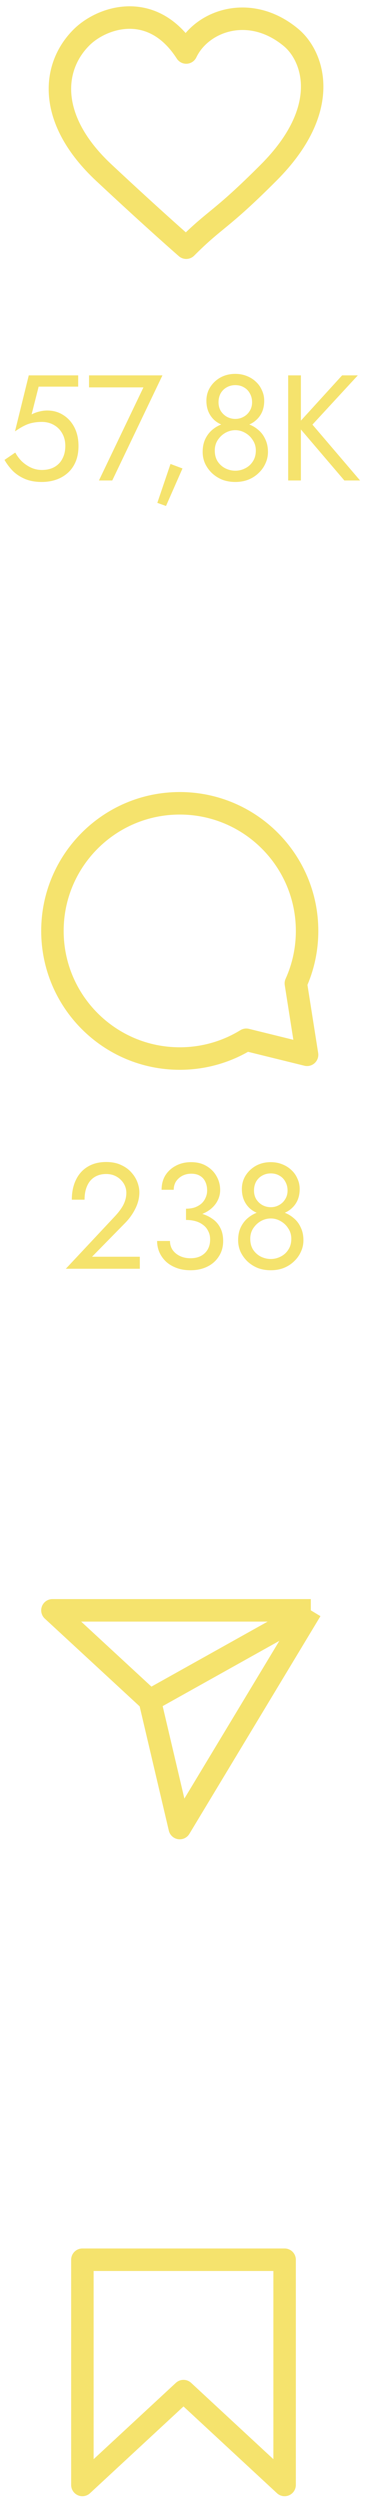
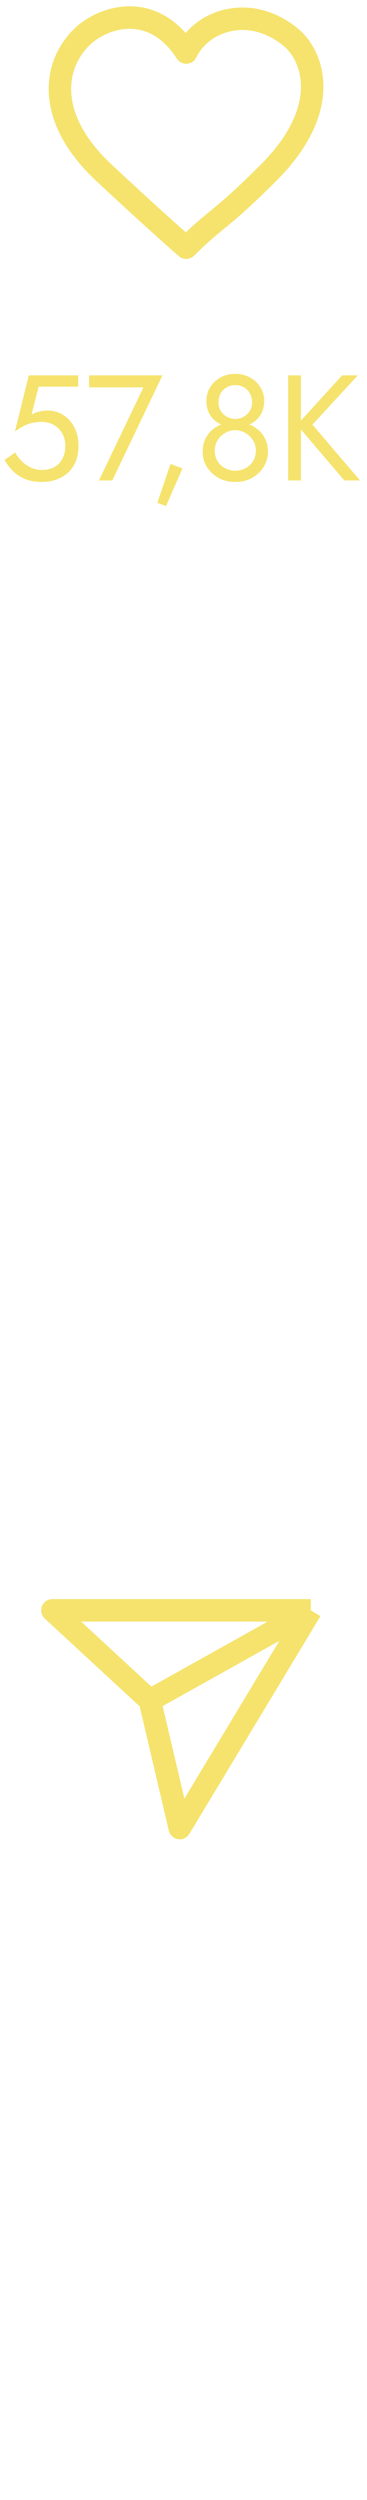
<svg xmlns="http://www.w3.org/2000/svg" width="49" height="333" viewBox="0 0 49 333" fill="none">
  <path d="M10.48 59.4C10.48 60.2 10.353 60.9 10.1 61.5C9.847 62.1 9.493 62.6 9.04 63C8.587 63.4 8.067 63.7 7.48 63.9C6.893 64.1 6.26 64.2 5.58 64.2C4.727 64.2 3.98 64.067 3.34 63.8C2.713 63.533 2.173 63.18 1.72 62.74C1.28 62.287 0.907 61.793 0.6 61.26L2.04 60.28C2.253 60.68 2.533 61.06 2.88 61.42C3.24 61.767 3.653 62.053 4.12 62.28C4.587 62.493 5.073 62.6 5.58 62.6C6.247 62.6 6.813 62.467 7.28 62.2C7.747 61.933 8.1 61.56 8.34 61.08C8.593 60.6 8.72 60.04 8.72 59.4C8.72 58.76 8.58 58.2 8.3 57.72C8.033 57.24 7.66 56.867 7.18 56.6C6.713 56.333 6.18 56.2 5.58 56.2C5.14 56.2 4.733 56.24 4.36 56.32C4 56.387 3.633 56.513 3.26 56.7C2.9 56.873 2.48 57.127 2 57.46L3.84 50H10.44V51.5H5.16L4.22 55.2C4.553 55.027 4.893 54.9 5.24 54.82C5.6 54.727 5.953 54.68 6.3 54.68C7.1 54.68 7.813 54.88 8.44 55.28C9.08 55.68 9.58 56.233 9.94 56.94C10.3 57.647 10.48 58.467 10.48 59.4ZM11.889 51.6V50H21.689L14.989 64H13.209L19.149 51.6H11.889ZM22.765 61.8L24.365 62.4L22.165 67.4L21.005 66.98L22.765 61.8ZM27.557 53.38C27.557 52.713 27.724 52.113 28.057 51.58C28.404 51.033 28.864 50.6 29.437 50.28C30.024 49.96 30.684 49.8 31.417 49.8C31.964 49.8 32.47 49.893 32.937 50.08C33.417 50.267 33.83 50.527 34.177 50.86C34.524 51.18 34.79 51.56 34.977 52C35.177 52.427 35.277 52.887 35.277 53.38C35.277 53.927 35.184 54.42 34.997 54.86C34.81 55.287 34.544 55.653 34.197 55.96C33.864 56.267 33.457 56.5 32.977 56.66C32.51 56.82 31.99 56.9 31.417 56.9C30.844 56.9 30.317 56.82 29.837 56.66C29.37 56.5 28.964 56.267 28.617 55.96C28.284 55.653 28.024 55.287 27.837 54.86C27.65 54.42 27.557 53.927 27.557 53.38ZM29.177 53.58C29.177 54.02 29.277 54.407 29.477 54.74C29.69 55.073 29.964 55.333 30.297 55.52C30.644 55.707 31.017 55.8 31.417 55.8C31.817 55.8 32.184 55.707 32.517 55.52C32.864 55.333 33.137 55.073 33.337 54.74C33.55 54.407 33.657 54.02 33.657 53.58C33.657 53.14 33.557 52.747 33.357 52.4C33.17 52.053 32.91 51.787 32.577 51.6C32.244 51.4 31.857 51.3 31.417 51.3C30.99 51.3 30.604 51.4 30.257 51.6C29.924 51.787 29.657 52.053 29.457 52.4C29.27 52.747 29.177 53.14 29.177 53.58ZM27.057 60.2C27.057 59.56 27.17 58.993 27.397 58.5C27.637 57.993 27.957 57.573 28.357 57.24C28.77 56.893 29.237 56.633 29.757 56.46C30.29 56.287 30.844 56.2 31.417 56.2C31.99 56.2 32.537 56.287 33.057 56.46C33.59 56.633 34.057 56.893 34.457 57.24C34.87 57.573 35.19 57.993 35.417 58.5C35.657 58.993 35.777 59.56 35.777 60.2C35.777 60.747 35.664 61.26 35.437 61.74C35.224 62.22 34.917 62.647 34.517 63.02C34.13 63.393 33.67 63.687 33.137 63.9C32.617 64.1 32.044 64.2 31.417 64.2C30.79 64.2 30.21 64.1 29.677 63.9C29.157 63.687 28.697 63.393 28.297 63.02C27.91 62.647 27.604 62.22 27.377 61.74C27.164 61.26 27.057 60.747 27.057 60.2ZM28.677 60C28.677 60.573 28.804 61.06 29.057 61.46C29.324 61.86 29.664 62.167 30.077 62.38C30.504 62.593 30.95 62.7 31.417 62.7C31.884 62.7 32.324 62.593 32.737 62.38C33.164 62.167 33.504 61.86 33.757 61.46C34.024 61.06 34.157 60.573 34.157 60C34.157 59.493 34.024 59.04 33.757 58.64C33.504 58.227 33.164 57.9 32.737 57.66C32.324 57.42 31.884 57.3 31.417 57.3C30.95 57.3 30.504 57.42 30.077 57.66C29.664 57.9 29.324 58.227 29.057 58.64C28.804 59.04 28.677 59.493 28.677 60ZM38.475 50H40.175V64H38.475V50ZM45.675 50H47.775L41.715 56.56L48.075 64H45.975L39.655 56.6L45.675 50Z" fill="#F5E36D" />
-   <path d="M8.789 169L15.409 161.94C15.715 161.607 15.975 161.28 16.189 160.96C16.415 160.627 16.582 160.293 16.689 159.96C16.809 159.613 16.869 159.253 16.869 158.88C16.869 158.573 16.809 158.273 16.689 157.98C16.569 157.687 16.389 157.42 16.149 157.18C15.922 156.94 15.642 156.747 15.309 156.6C14.975 156.453 14.595 156.38 14.169 156.38C13.569 156.38 13.049 156.52 12.609 156.8C12.182 157.067 11.855 157.46 11.629 157.98C11.402 158.487 11.289 159.093 11.289 159.8H9.589C9.589 158.8 9.769 157.927 10.129 157.18C10.489 156.42 11.009 155.833 11.689 155.42C12.382 154.993 13.209 154.78 14.169 154.78C14.942 154.78 15.609 154.913 16.169 155.18C16.729 155.433 17.189 155.767 17.549 156.18C17.909 156.58 18.175 157.013 18.349 157.48C18.522 157.947 18.609 158.393 18.609 158.82C18.609 159.54 18.435 160.253 18.089 160.96C17.742 161.667 17.295 162.3 16.749 162.86L12.289 167.4H18.669V169H8.789ZM24.835 162.1V161C25.289 161 25.689 160.94 26.035 160.82C26.382 160.687 26.675 160.513 26.915 160.3C27.155 160.073 27.335 159.813 27.455 159.52C27.589 159.227 27.655 158.913 27.655 158.58C27.655 158.14 27.575 157.753 27.415 157.42C27.255 157.073 27.015 156.807 26.695 156.62C26.389 156.433 26.002 156.34 25.535 156.34C25.095 156.34 24.695 156.433 24.335 156.62C23.989 156.807 23.709 157.06 23.495 157.38C23.295 157.7 23.195 158.067 23.195 158.48H21.575C21.575 157.747 21.742 157.107 22.075 156.56C22.422 156.013 22.889 155.587 23.475 155.28C24.075 154.96 24.755 154.8 25.515 154.8C26.315 154.8 27.002 154.973 27.575 155.32C28.162 155.667 28.609 156.12 28.915 156.68C29.235 157.24 29.395 157.853 29.395 158.52C29.395 159.013 29.282 159.48 29.055 159.92C28.842 160.347 28.529 160.727 28.115 161.06C27.715 161.38 27.235 161.633 26.675 161.82C26.129 162.007 25.515 162.1 24.835 162.1ZM25.435 169.2C24.755 169.2 24.142 169.1 23.595 168.9C23.049 168.7 22.582 168.427 22.195 168.08C21.809 167.72 21.509 167.307 21.295 166.84C21.082 166.36 20.975 165.847 20.975 165.3H22.695C22.695 165.74 22.809 166.133 23.035 166.48C23.275 166.827 23.602 167.1 24.015 167.3C24.429 167.5 24.902 167.6 25.435 167.6C25.969 167.6 26.429 167.5 26.815 167.3C27.215 167.087 27.522 166.793 27.735 166.42C27.949 166.047 28.055 165.607 28.055 165.1C28.055 164.673 27.969 164.3 27.795 163.98C27.635 163.647 27.409 163.373 27.115 163.16C26.822 162.933 26.482 162.767 26.095 162.66C25.709 162.553 25.289 162.5 24.835 162.5V161.4C25.515 161.4 26.149 161.473 26.735 161.62C27.335 161.767 27.862 162 28.315 162.32C28.782 162.627 29.142 163.027 29.395 163.52C29.662 164.013 29.795 164.607 29.795 165.3C29.795 166.087 29.602 166.773 29.215 167.36C28.842 167.947 28.329 168.4 27.675 168.72C27.022 169.04 26.275 169.2 25.435 169.2ZM32.293 158.38C32.293 157.713 32.46 157.113 32.793 156.58C33.14 156.033 33.6 155.6 34.173 155.28C34.76 154.96 35.42 154.8 36.153 154.8C36.7 154.8 37.207 154.893 37.673 155.08C38.153 155.267 38.567 155.527 38.913 155.86C39.26 156.18 39.527 156.56 39.713 157C39.913 157.427 40.013 157.887 40.013 158.38C40.013 158.927 39.92 159.42 39.733 159.86C39.547 160.287 39.28 160.653 38.933 160.96C38.6 161.267 38.193 161.5 37.713 161.66C37.247 161.82 36.727 161.9 36.153 161.9C35.58 161.9 35.053 161.82 34.573 161.66C34.107 161.5 33.7 161.267 33.353 160.96C33.02 160.653 32.76 160.287 32.573 159.86C32.387 159.42 32.293 158.927 32.293 158.38ZM33.913 158.58C33.913 159.02 34.013 159.407 34.213 159.74C34.427 160.073 34.7 160.333 35.033 160.52C35.38 160.707 35.753 160.8 36.153 160.8C36.553 160.8 36.92 160.707 37.253 160.52C37.6 160.333 37.873 160.073 38.073 159.74C38.287 159.407 38.393 159.02 38.393 158.58C38.393 158.14 38.293 157.747 38.093 157.4C37.907 157.053 37.647 156.787 37.313 156.6C36.98 156.4 36.593 156.3 36.153 156.3C35.727 156.3 35.34 156.4 34.993 156.6C34.66 156.787 34.393 157.053 34.193 157.4C34.007 157.747 33.913 158.14 33.913 158.58ZM31.793 165.2C31.793 164.56 31.907 163.993 32.133 163.5C32.373 162.993 32.693 162.573 33.093 162.24C33.507 161.893 33.973 161.633 34.493 161.46C35.027 161.287 35.58 161.2 36.153 161.2C36.727 161.2 37.273 161.287 37.793 161.46C38.327 161.633 38.793 161.893 39.193 162.24C39.607 162.573 39.927 162.993 40.153 163.5C40.393 163.993 40.513 164.56 40.513 165.2C40.513 165.747 40.4 166.26 40.173 166.74C39.96 167.22 39.653 167.647 39.253 168.02C38.867 168.393 38.407 168.687 37.873 168.9C37.353 169.1 36.78 169.2 36.153 169.2C35.527 169.2 34.947 169.1 34.413 168.9C33.893 168.687 33.433 168.393 33.033 168.02C32.647 167.647 32.34 167.22 32.113 166.74C31.9 166.26 31.793 165.747 31.793 165.2ZM33.413 165C33.413 165.573 33.54 166.06 33.793 166.46C34.06 166.86 34.4 167.167 34.813 167.38C35.24 167.593 35.687 167.7 36.153 167.7C36.62 167.7 37.06 167.593 37.473 167.38C37.9 167.167 38.24 166.86 38.493 166.46C38.76 166.06 38.893 165.573 38.893 165C38.893 164.493 38.76 164.04 38.493 163.64C38.24 163.227 37.9 162.9 37.473 162.66C37.06 162.42 36.62 162.3 36.153 162.3C35.687 162.3 35.24 162.42 34.813 162.66C34.4 162.9 34.06 163.227 33.793 163.64C33.54 164.04 33.413 164.493 33.413 165Z" fill="#F5E36D" />
  <path d="M24.863 6.993L23.602 7.805C23.896 8.262 24.416 8.525 24.959 8.49C25.502 8.456 25.983 8.13 26.218 7.638L24.863 6.993ZM35.864 23L34.803 21.939L35.864 23ZM24.863 32.993L23.88 34.126C24.475 34.642 25.368 34.611 25.924 34.054L24.863 32.993ZM13.864 23L12.84 24.096L13.864 23ZM38.863 5L37.903 6.152L38.863 5ZM10.864 5L9.804 3.939L10.864 5ZM34.803 21.939C31.584 25.157 29.87 26.623 28.469 27.779C27.04 28.958 25.861 29.874 23.803 31.933L25.924 34.054C27.865 32.112 28.934 31.284 30.378 30.093C31.851 28.878 33.637 27.348 36.924 24.061L34.803 21.939ZM24.863 32.993C25.846 31.86 25.846 31.86 25.846 31.86C25.846 31.86 25.846 31.86 25.846 31.86C25.846 31.86 25.846 31.86 25.846 31.86C25.846 31.859 25.845 31.859 25.844 31.858C25.842 31.856 25.839 31.854 25.835 31.851C25.828 31.844 25.816 31.834 25.8 31.82C25.769 31.792 25.721 31.751 25.658 31.696C25.532 31.586 25.344 31.421 25.097 31.203C24.602 30.767 23.871 30.118 22.926 29.27C21.036 27.574 18.293 25.083 14.887 21.903L12.84 24.096C16.262 27.29 19.019 29.795 20.922 31.503C21.874 32.357 22.612 33.011 23.113 33.453C23.363 33.674 23.555 33.842 23.683 33.954C23.748 34.011 23.797 34.053 23.83 34.082C23.846 34.096 23.859 34.107 23.867 34.115C23.871 34.118 23.875 34.121 23.877 34.123C23.878 34.124 23.879 34.125 23.879 34.125C23.88 34.126 23.88 34.126 23.88 34.126C23.88 34.126 23.88 34.126 23.88 34.126C23.88 34.126 23.88 34.126 24.863 32.993ZM26.218 7.638C27.828 4.258 33.166 2.206 37.903 6.152L39.823 3.848C33.642 -1.302 25.996 1.13 23.509 6.348L26.218 7.638ZM37.903 6.152C39.057 7.114 40.23 9.056 40.177 11.72C40.124 14.361 38.856 17.886 34.803 21.939L36.924 24.061C41.371 19.614 43.104 15.389 43.176 11.78C43.248 8.194 41.67 5.386 39.823 3.848L37.903 6.152ZM14.887 21.903C11.326 18.579 9.811 15.395 9.544 12.726C9.279 10.075 10.224 7.762 11.925 6.061L9.804 3.939C7.505 6.238 6.199 9.425 6.559 13.024C6.917 16.605 8.902 20.421 12.84 24.096L14.887 21.903ZM11.925 6.061C13.065 4.921 15.077 3.864 17.23 3.838C19.27 3.814 21.612 4.712 23.602 7.805L26.125 6.181C23.615 2.281 20.338 0.801 17.194 0.839C14.162 0.874 11.425 2.317 9.804 3.939L11.925 6.061Z" fill="#F5E36D" />
-   <path d="M7 124C7 133.389 14.611 141 24 141C27.254 141 30.295 140.086 32.879 138.5L41 140.5L39.5 130.992C40.464 128.86 41 126.492 41 124C41 114.611 33.389 107 24 107C14.611 107 7 114.611 7 124Z" stroke="#F5E36D" stroke-width="3" stroke-linejoin="round" />
  <path d="M41.5 214.5H7L20 226.5M41.5 214.5L24 243.5L20 226.5M41.5 214.5L20 226.5" stroke="#F5E36D" stroke-width="3" stroke-linejoin="round" />
-   <path d="M38 331V301H24.5H11V331L24.5 318.5L38 331Z" stroke="#F5E36D" stroke-width="3" stroke-linejoin="round" />
</svg>